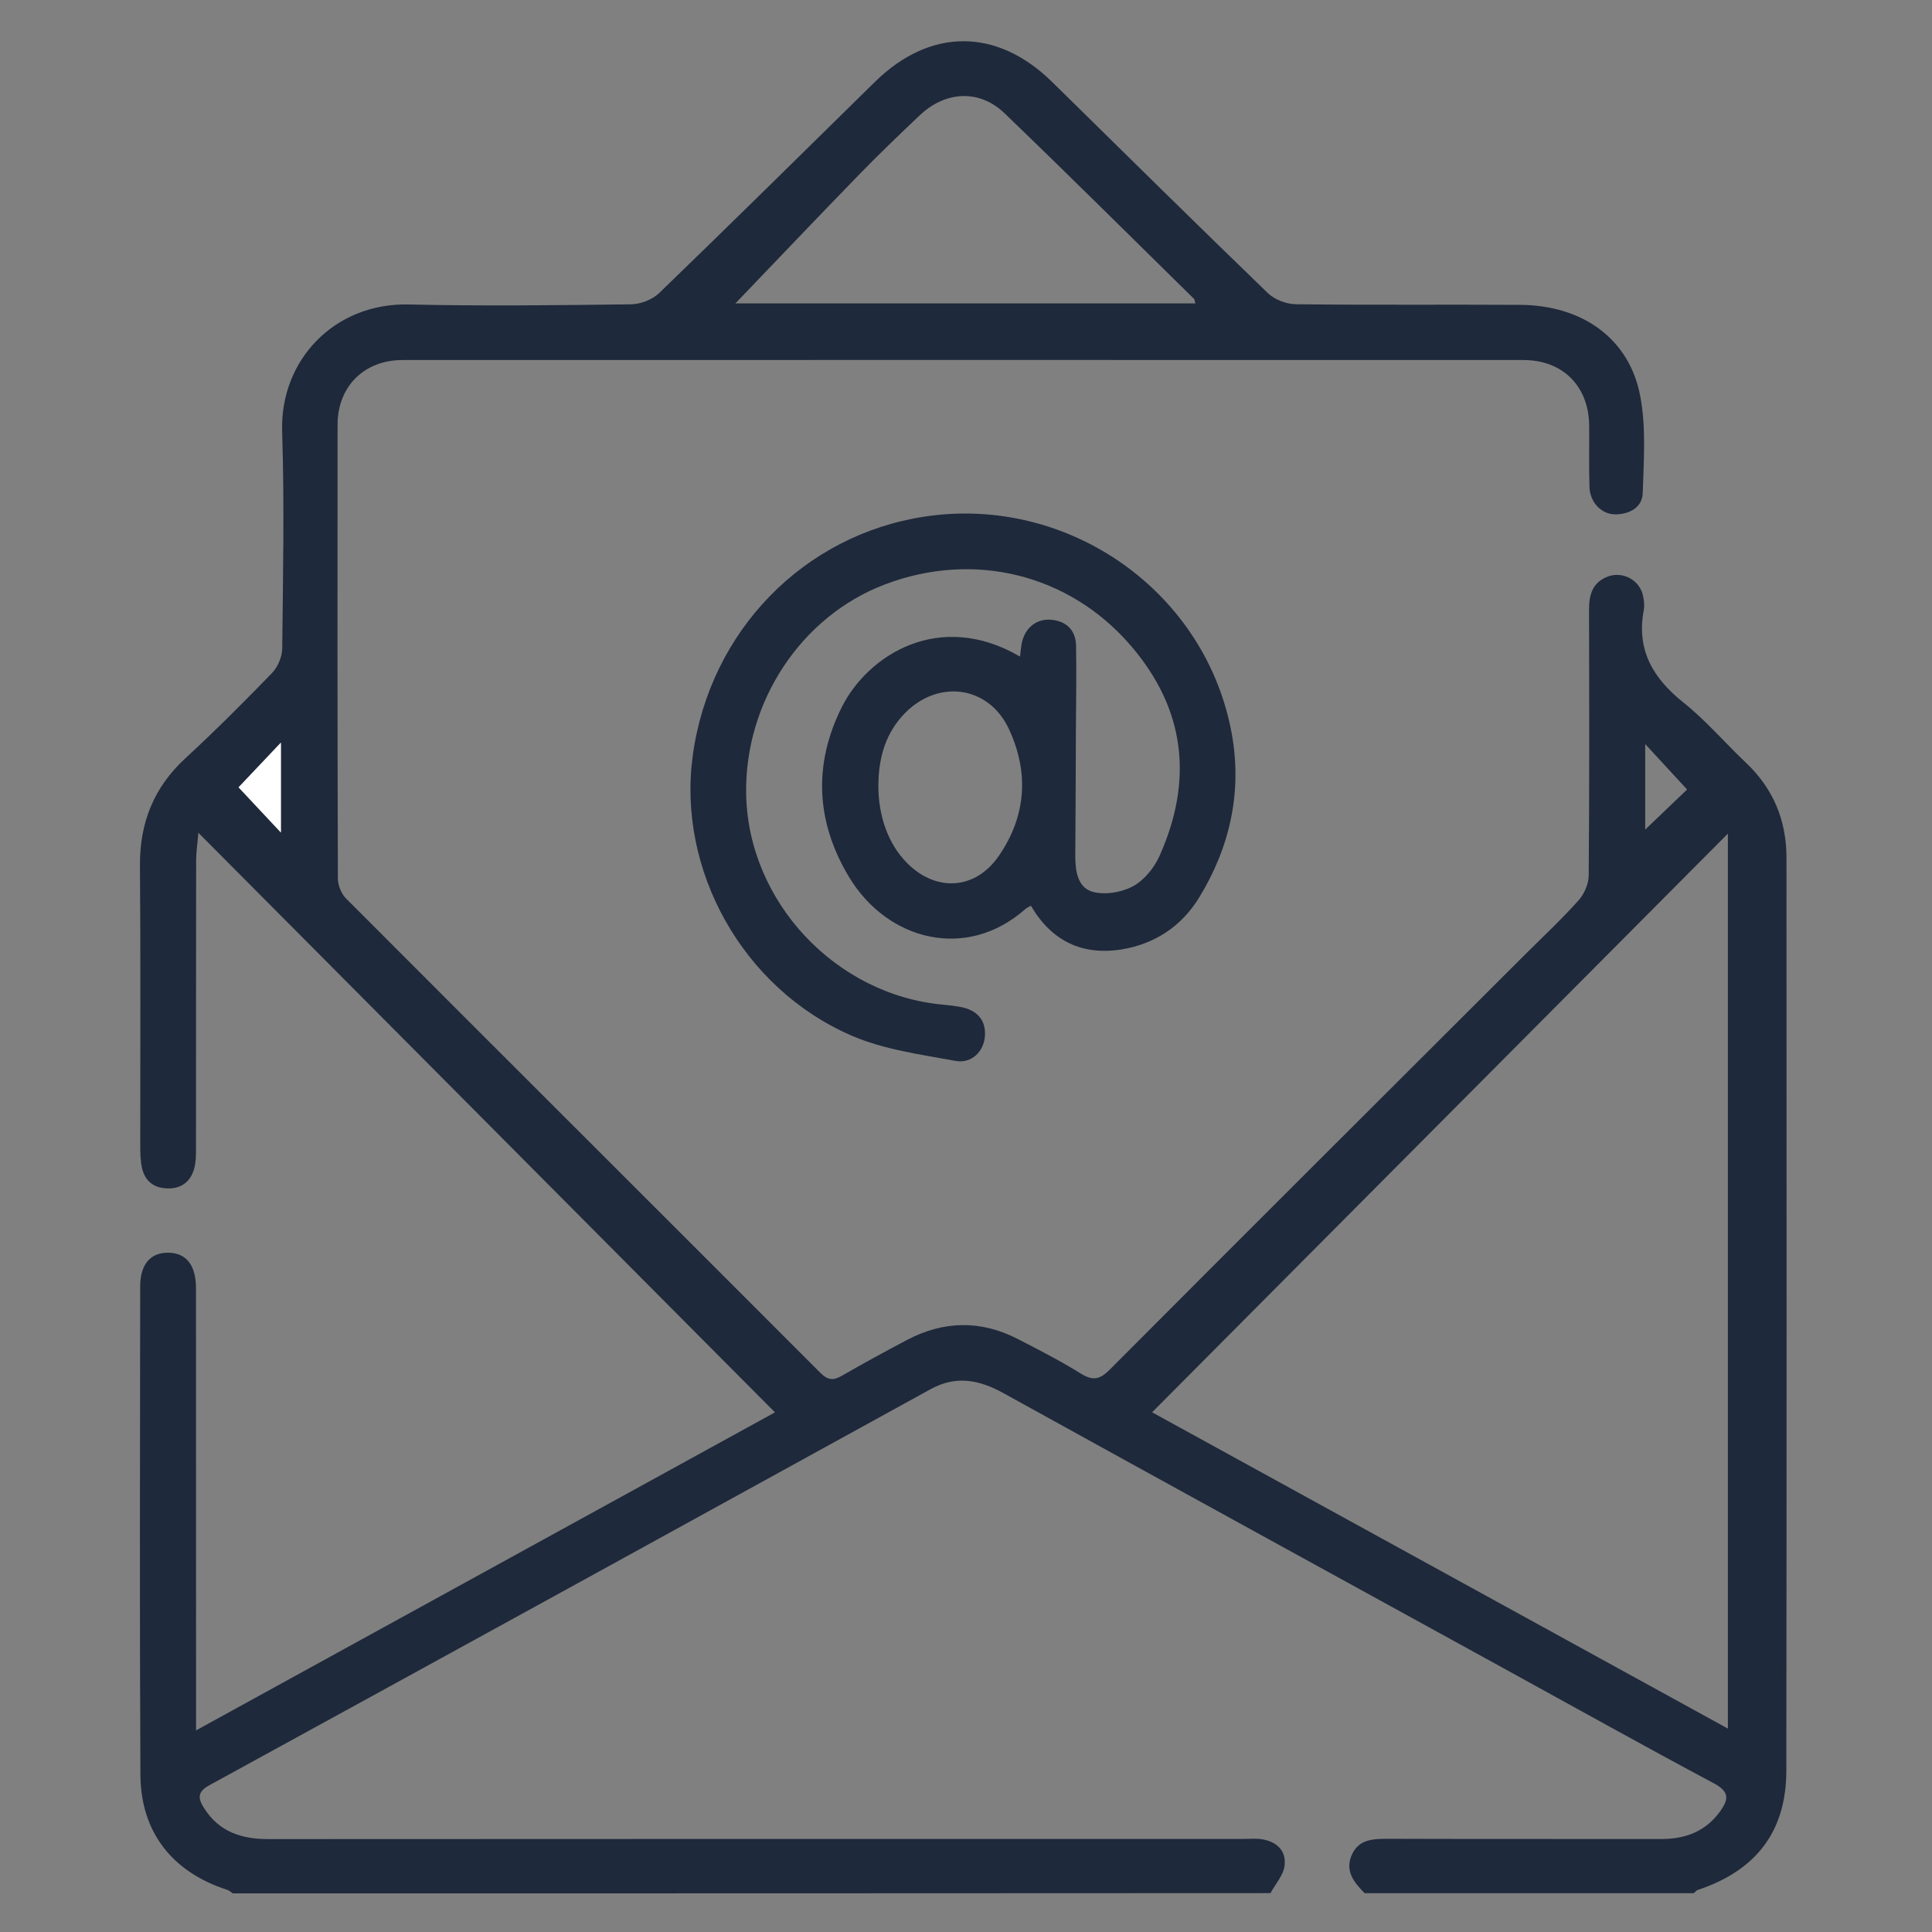
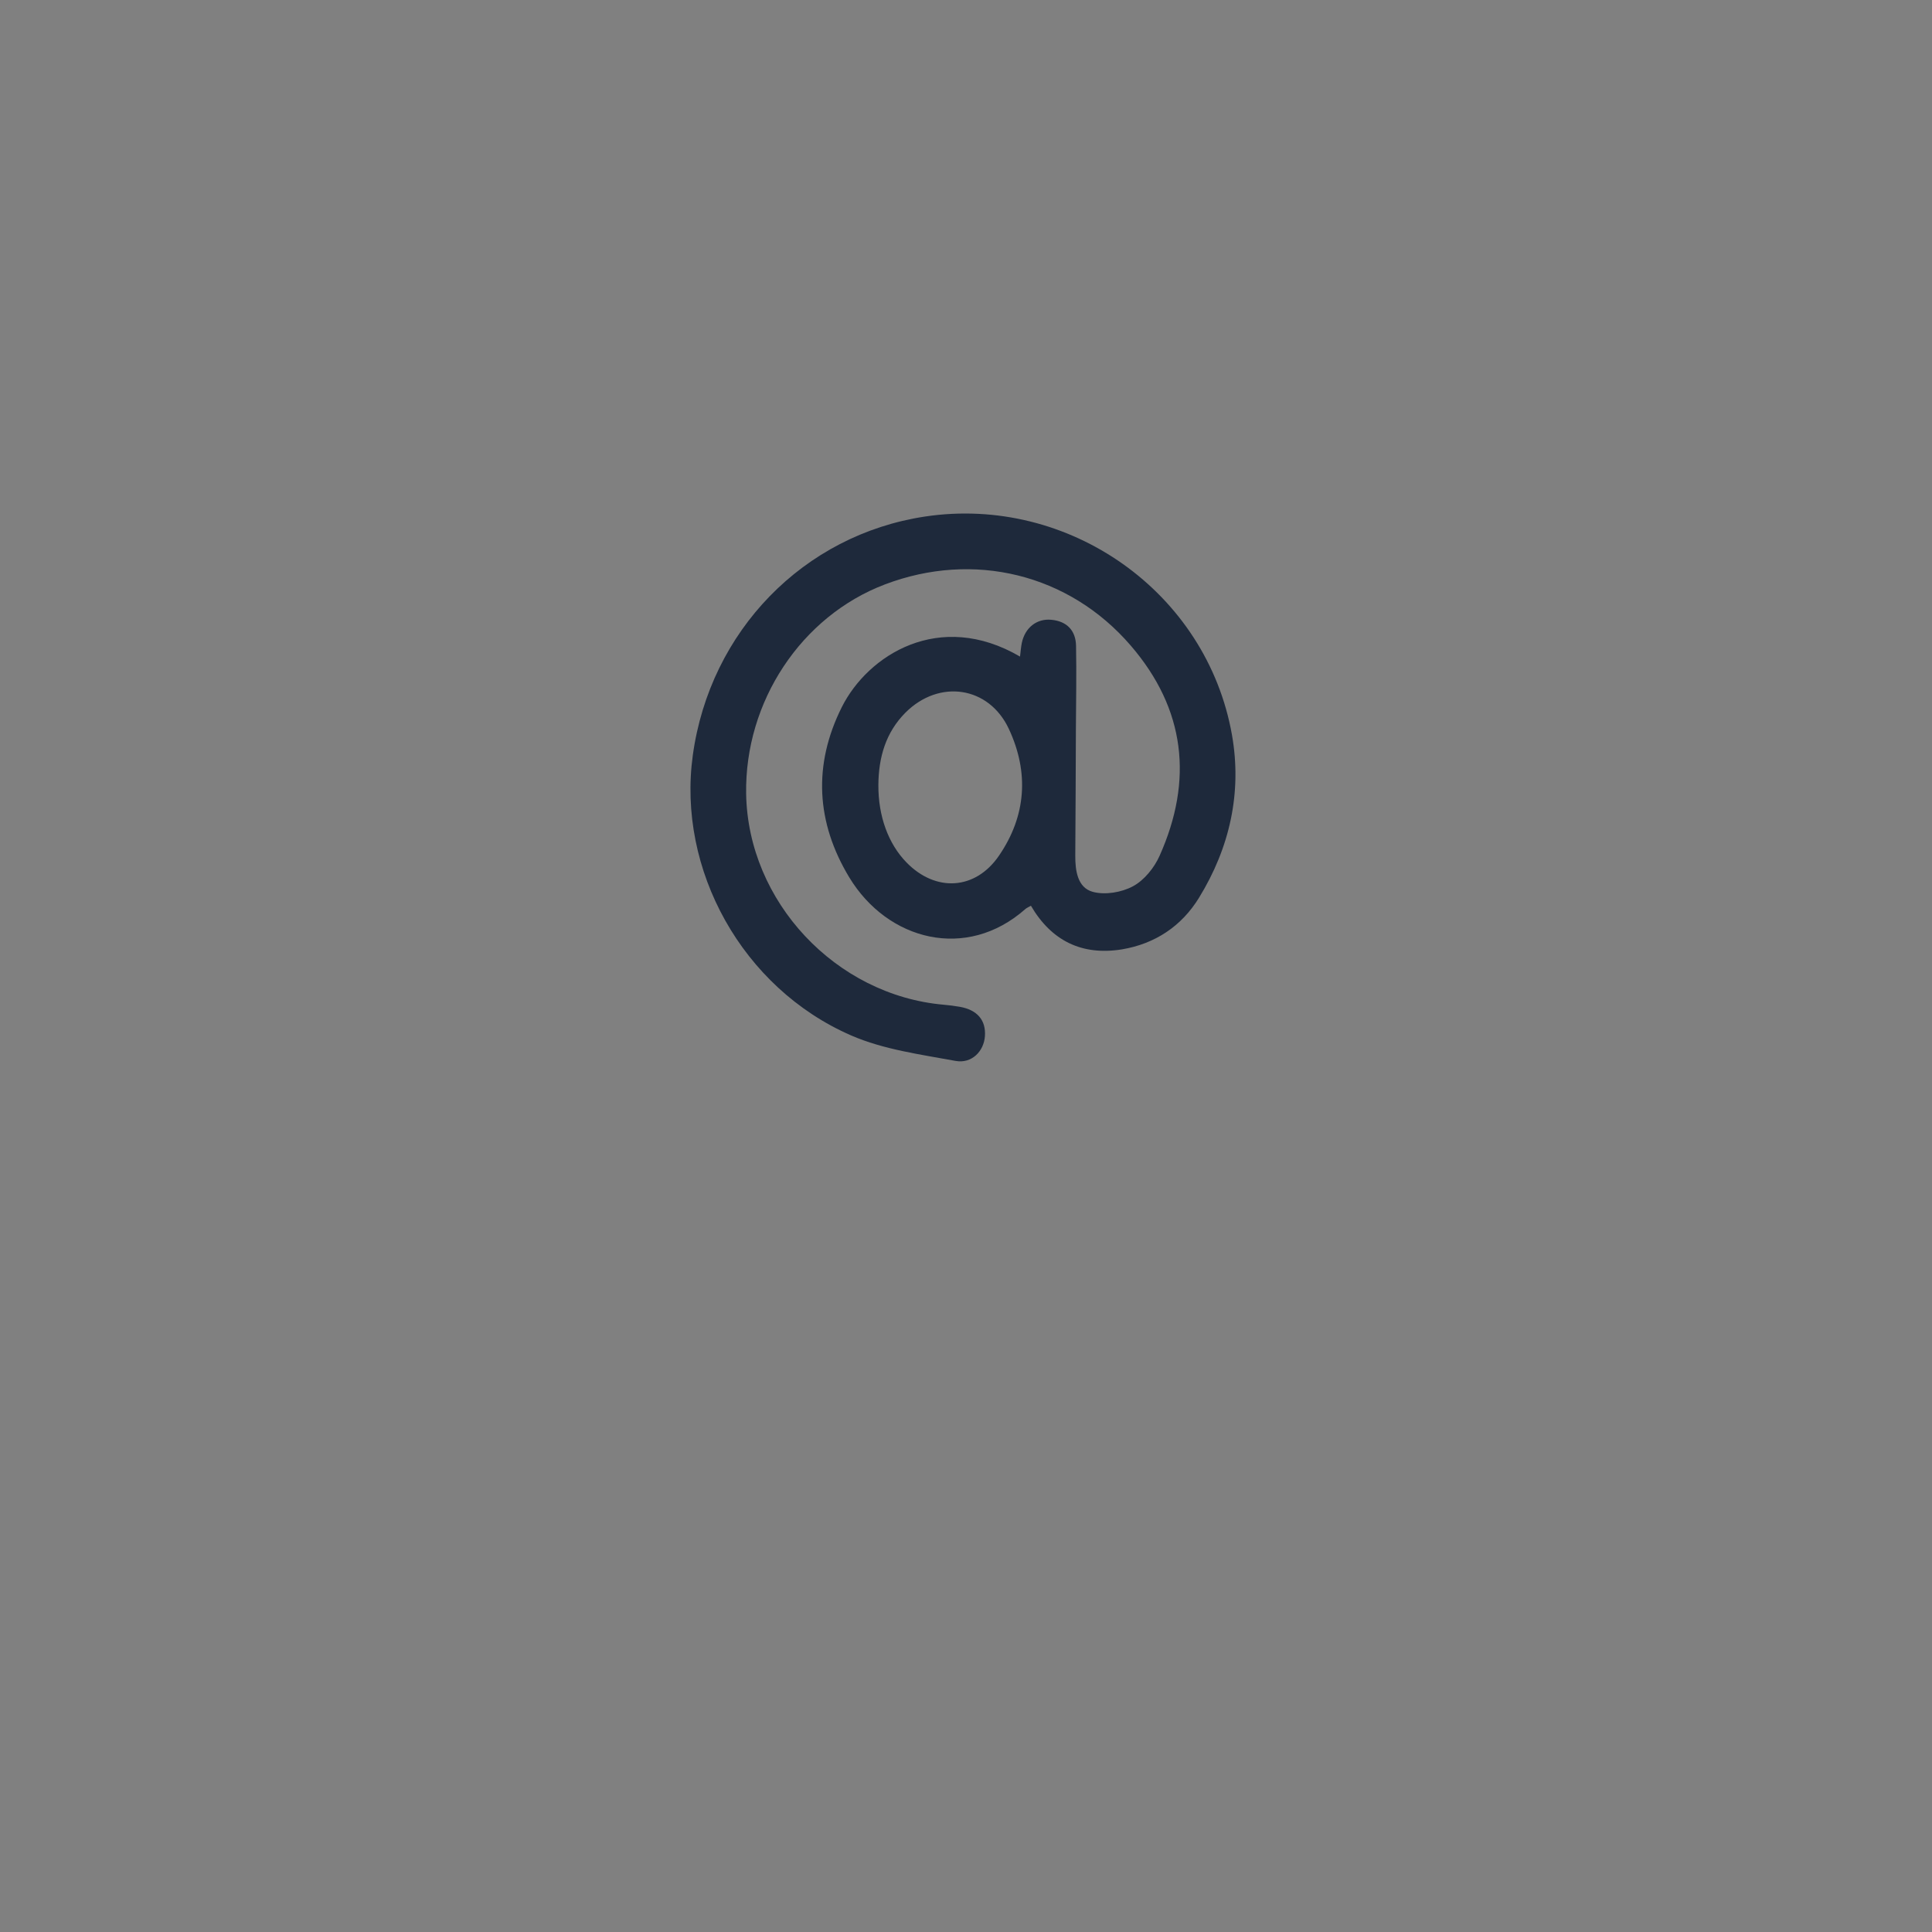
<svg xmlns="http://www.w3.org/2000/svg" version="1.1" id="Layer_1" x="0px" y="0px" viewBox="0 0 250 250" style="enable-background:new 0 0 250 250;" xml:space="preserve">
  <rect x="0" y="0" width="250" height="250" fill="#808080" stroke="none" />
  <style type="text/css">
	.st0{display:none;}
	.st1{fill:#FFFFFF;}
	.st2{display:inline;fill:#1E293B;}
	.st3{fill:#1E293B;}
</style>
  <g class="st0">
-     <path class="st1" d="M4.86,5c80,0,160,0,240,0c0,80,0,160,0,240c-80,0-160,0-240,0C4.86,165,4.86,85,4.86,5z M150.89,195   c12.05-0.17,22.89-4.36,32.05-12.79c7.84-7.22,8.12-17.35,0.64-24.92c-6.68-6.76-13.43-13.46-20.17-20.17   c-0.72-0.71-1.47-1.4-2.29-2c-5.54-4.01-11.47-4.68-17.52-1.44c-2.28,1.22-4.25,3.12-6.16,4.91c-3.26,3.05-4.84,3.11-8.05-0.09   c-3.92-3.91-7.76-7.89-11.75-11.72c-4.76-4.58-5.51-5.87-0.06-11.21c7.3-7.15,7.18-17-0.02-24.29   c-6.68-6.76-13.43-13.46-20.17-20.17c-0.77-0.77-1.61-1.48-2.47-2.14c-5.7-4.39-14.24-4.53-19.69,0.16   c-9.76,8.4-14.74,19.36-15.53,32.08c-0.9,14.48,4.12,26.88,14.32,37.14c14.01,14.09,28.08,28.13,42.15,42.16   C125.66,189.94,137.08,194.87,150.89,195z M37.08,188.56c0.89-0.07,1.13-0.14,1.35-0.1c3.41,0.64,5.72-0.51,6.48-3.25   c0.72-2.61-0.91-4.97-4.23-5.91c-4.03-1.14-8.09-2.21-12.15-3.25c-2.54-0.65-4.9,0.16-5.63,2.46c-1.56,4.95-2.89,9.98-3.97,15.06   c-0.51,2.41,1.25,4.37,3.63,4.94c2.02,0.49,4.28-0.79,5.23-2.99c0.34-0.8,0.62-1.63,0.79-2.08c5.28,6.06,10.19,12.44,15.86,18.06   c19.21,19.05,42.52,29.69,69.37,32.5c13.75,1.44,27.37,0.29,40.74-3.3c3.67-0.99,7.29-2.21,10.84-3.54   c2.59-0.97,3.74-3.55,2.97-5.84c-0.81-2.39-3.07-3.61-5.81-3.08c-0.76,0.15-1.49,0.45-2.22,0.71c-19.33,6.81-39.02,8.2-59.02,3.61   c-20.74-4.76-38.45-14.98-53.03-30.45C44.37,197.94,40.97,193.29,37.08,188.56z M118.25,14.82c-1.45,0.19-2.52,0.39-3.6,0.47   c-8.43,0.58-16.64,2.32-24.65,4.89c-17.01,5.48-32.02,14.38-44.89,26.83C31.54,60.14,21.73,75.67,15.85,93.6   c-1.79,5.45-2.94,11.1-4.27,16.69c-0.66,2.78,0.96,5.31,3.56,5.95c2.41,0.59,4.8-0.98,5.6-3.72c0.2-0.67,0.29-1.37,0.48-2.04   c1.72-6.2,3.02-12.57,5.26-18.57c7.34-19.64,19.68-35.57,36.69-47.85c13.28-9.6,28.06-15.62,44.18-18.37   c3.29-0.56,6.63-0.8,10.5-1.24c-0.74,0.92-1.05,1.26-1.32,1.62c-1.72,2.37-1.62,4.74,0.26,6.53c1.85,1.75,4.44,1.87,6.52-0.08   c3.36-3.14,6.61-6.4,9.75-9.76c1.96-2.11,1.99-4.45,0.06-6.52c-3.19-3.41-6.53-6.7-9.92-9.92c-1.45-1.38-5.21-1.18-6.49,0.09   c-1.77,1.75-1.87,4.14-0.22,6.35C116.95,13.35,117.47,13.9,118.25,14.82z M227.56,181.33c0.47-1.04,0.83-1.89,1.23-2.73   c6.32-13.29,9.92-27.31,10.8-41.97c0.76-12.74-0.52-25.33-3.96-37.67c-4.43-15.89-11.86-30.25-22.47-42.85   c-4-4.75-8.67-8.94-13.09-13.33c-1.63-1.62-3.64-2.14-5.75-0.96c-2,1.12-2.88,3.01-2.21,5.15c0.41,1.31,1.45,2.57,2.5,3.52   c8.03,7.26,15,15.39,20.58,24.68c9.66,16.09,14.66,33.56,15.14,52.28c0.35,13.85-2.15,27.25-7.08,40.19   c-1.07,2.8-2.4,5.51-3.79,8.65c-0.76-2.63-1.62-4.63-4.08-5.17c-3.8-0.83-6.47,2.42-5.42,6.63c0.86,3.47,1.82,6.91,2.76,10.36   c1.43,5.3,3.18,6.33,8.46,4.92c3.82-1.03,7.67-2,11.44-3.2c2.47-0.79,3.69-3.06,3.23-5.27c-0.51-2.42-2.53-3.9-5.16-3.7   C229.76,180.92,228.85,181.12,227.56,181.33z M141.4,61.24c-3.31-0.12-5.57,1.59-5.86,4.41c-0.26,2.55,1.72,4.64,4.95,5.07   c2.15,0.29,4.34,0.33,6.49,0.64c16.93,2.46,31.12,15.22,35.2,31.89c0.9,3.67,1.01,7.52,1.62,11.27c0.48,2.97,2.48,4.56,5.1,4.3   c2.57-0.25,4.44-2.33,4.27-5.18c-0.19-3.25-0.4-6.55-1.06-9.72C186.98,79.26,166.56,62.13,141.4,61.24z M141.25,88.8   c-3.22-0.06-5.34,1.56-5.68,4.33c-0.3,2.48,1.57,4.53,4.63,5.08c0.54,0.1,1.07,0.22,1.61,0.26c4.36,0.31,7.79,2.35,10.62,5.59   c2.64,3.02,3.37,6.67,3.88,10.51c0.4,3.02,2.45,4.52,5.09,4.23c2.56-0.28,4.24-2.34,4.27-5.22   C165.78,100.89,154.1,89.04,141.25,88.8z M180.18,39.01c2.47-0.07,4.6-2.27,4.58-4.71c-0.02-2.56-2.27-4.81-4.76-4.79   c-2.57,0.02-4.8,2.3-4.72,4.81C175.35,36.8,177.73,39.08,180.18,39.01z M14.75,124.91c-2.42-0.05-4.63,2.07-4.73,4.55   c-0.1,2.62,1.98,4.82,4.6,4.86c2.5,0.04,4.63-1.99,4.73-4.5C19.44,127.24,17.31,124.96,14.75,124.91z M184.57,225.32   c0.14-2.66-1.81-4.81-4.47-4.92c-2.42-0.1-4.68,1.93-4.86,4.38c-0.19,2.56,1.8,4.84,4.42,5.05   C182.14,230.03,184.44,227.92,184.57,225.32z" />
    <path class="st2" d="M150.89,195c-13.81-0.13-25.23-5.06-34.7-14.51c-14.08-14.03-28.14-28.07-42.15-42.16   c-10.21-10.26-15.22-22.66-14.32-37.14c0.79-12.72,5.77-23.68,15.53-32.08c5.45-4.69,13.99-4.55,19.69-0.16   c0.86,0.66,1.7,1.37,2.47,2.14c6.74,6.71,13.48,13.41,20.17,20.17c7.2,7.29,7.33,17.13,0.02,24.29c-5.45,5.34-4.7,6.64,0.06,11.21   c3.99,3.83,7.84,7.81,11.75,11.72c3.21,3.2,4.79,3.14,8.05,0.09c1.92-1.79,3.88-3.69,6.16-4.91c6.05-3.24,11.98-2.56,17.52,1.44   c0.82,0.59,1.57,1.28,2.29,2c6.73,6.71,13.48,13.41,20.17,20.17c7.48,7.57,7.21,17.7-0.64,24.92   C173.78,190.64,162.94,194.83,150.89,195z M150.6,185.6c10.18-0.29,19.11-3.75,26.52-10.9c3.17-3.06,3.26-7.15,0.1-10.36   c-6.95-7.05-13.95-14.06-21.01-21c-3.13-3.09-6.96-2.99-10.18,0.03c-1.53,1.44-2.96,3.01-4.61,4.3   c-4.76,3.72-11.77,3.83-16.17-0.26c-6.22-5.78-12.17-11.86-18.02-18.01c-2.57-2.7-3.27-6.23-2.84-10c0.52-4.56,3.5-7.48,6.48-10.48   c3.54-3.56,3.58-7.33,0.09-10.85c-6.8-6.87-13.64-13.71-20.51-20.51c-3.49-3.45-7.45-3.3-10.84,0.25   c-14.38,15.07-14.1,38.37,0.83,53.49c14.19,14.37,28.53,28.59,42.82,42.85C130.79,181.67,139.96,185.35,150.6,185.6z" />
-     <path class="st2" d="M37.08,188.56c3.89,4.74,7.29,9.38,11.21,13.54c14.59,15.47,32.29,25.69,53.03,30.45   c20,4.59,39.69,3.21,59.02-3.61c0.73-0.26,1.46-0.56,2.22-0.71c2.74-0.54,5.01,0.68,5.81,3.08c0.77,2.28-0.38,4.86-2.97,5.84   c-3.56,1.34-7.17,2.56-10.84,3.54c-13.37,3.59-26.99,4.74-40.74,3.3c-26.85-2.81-50.16-13.45-69.37-32.5   c-5.67-5.62-10.58-12-15.86-18.06c-0.17,0.45-0.45,1.28-0.79,2.08c-0.95,2.2-3.21,3.47-5.23,2.99c-2.38-0.57-4.15-2.53-3.63-4.94   c1.08-5.07,2.41-10.11,3.97-15.06c0.72-2.3,3.09-3.1,5.63-2.46c4.06,1.04,8.12,2.11,12.15,3.25c3.32,0.94,4.95,3.31,4.23,5.91   c-0.76,2.74-3.07,3.89-6.48,3.25C38.21,188.42,37.97,188.49,37.08,188.56z" />
    <path class="st2" d="M118.25,14.82c-0.78-0.91-1.31-1.47-1.76-2.08c-1.65-2.21-1.55-4.6,0.22-6.35c1.29-1.27,5.05-1.47,6.49-0.09   c3.39,3.22,6.72,6.51,9.92,9.92c1.93,2.07,1.91,4.41-0.06,6.52c-3.13,3.36-6.39,6.62-9.75,9.76c-2.08,1.95-4.67,1.83-6.52,0.08   c-1.88-1.79-1.98-4.16-0.26-6.53c0.27-0.37,0.57-0.71,1.32-1.62c-3.87,0.45-7.22,0.68-10.5,1.24c-16.12,2.75-30.9,8.78-44.18,18.37   C46.17,56.33,33.82,72.26,26.49,91.9c-2.25,6.01-3.54,12.37-5.26,18.57c-0.19,0.67-0.28,1.37-0.48,2.04   c-0.81,2.74-3.19,4.31-5.6,3.72c-2.6-0.64-4.22-3.17-3.56-5.95c1.33-5.59,2.49-11.24,4.27-16.69   c5.88-17.93,15.69-33.46,29.26-46.59c12.87-12.45,27.88-21.35,44.89-26.83c8.01-2.58,16.22-4.31,24.65-4.89   C115.73,15.21,116.81,15.01,118.25,14.82z" />
    <path class="st2" d="M227.56,181.33c1.3-0.21,2.21-0.41,3.12-0.48c2.63-0.2,4.66,1.27,5.16,3.7c0.46,2.21-0.76,4.48-3.23,5.27   c-3.77,1.2-7.61,2.17-11.44,3.2c-5.28,1.42-7.02,0.39-8.46-4.92c-0.93-3.45-1.89-6.89-2.76-10.36c-1.05-4.21,1.62-7.46,5.42-6.63   c2.46,0.54,3.32,2.54,4.08,5.17c1.39-3.14,2.72-5.85,3.79-8.65c4.92-12.94,7.43-26.34,7.08-40.19   c-0.48-18.72-5.47-36.19-15.14-52.28c-5.58-9.29-12.55-17.42-20.58-24.68c-1.05-0.95-2.09-2.21-2.5-3.52   c-0.67-2.13,0.22-4.03,2.21-5.15c2.11-1.18,4.12-0.66,5.75,0.96c4.42,4.39,9.09,8.58,13.09,13.33   c10.61,12.61,18.04,26.96,22.47,42.85c3.44,12.34,4.72,24.93,3.96,37.67c-0.88,14.66-4.48,28.68-10.8,41.97   C228.39,179.44,228.03,180.29,227.56,181.33z" />
    <path class="st2" d="M141.4,61.24c25.16,0.89,45.58,18.02,50.71,42.68c0.66,3.18,0.87,6.47,1.06,9.72c0.16,2.85-1.7,4.92-4.27,5.18   c-2.61,0.26-4.62-1.33-5.1-4.3c-0.61-3.75-0.72-7.6-1.62-11.27c-4.08-16.67-18.27-29.43-35.2-31.89c-2.15-0.31-4.34-0.35-6.49-0.64   c-3.23-0.43-5.21-2.52-4.95-5.07C135.83,62.83,138.1,61.12,141.4,61.24z" />
    <path class="st2" d="M141.25,88.8c12.85,0.24,24.53,12.09,24.43,24.78c-0.02,2.88-1.7,4.94-4.27,5.22   c-2.64,0.29-4.69-1.21-5.09-4.23c-0.51-3.83-1.24-7.48-3.88-10.51c-2.83-3.24-6.26-5.27-10.62-5.59c-0.54-0.04-1.08-0.17-1.61-0.26   c-3.06-0.55-4.93-2.6-4.63-5.08C135.9,90.36,138.03,88.74,141.25,88.8z" />
-     <path class="st2" d="M180.18,39.01c-2.45,0.07-4.83-2.21-4.91-4.69c-0.08-2.51,2.16-4.78,4.72-4.81c2.5-0.02,4.74,2.23,4.76,4.79   C184.78,36.74,182.65,38.93,180.18,39.01z" />
    <path class="st2" d="M14.75,124.91c2.56,0.05,4.69,2.33,4.59,4.91c-0.1,2.51-2.22,4.54-4.73,4.5c-2.61-0.04-4.7-2.25-4.6-4.86   C10.12,126.98,12.33,124.86,14.75,124.91z" />
    <path class="st2" d="M184.57,225.32c-0.13,2.6-2.43,4.71-4.92,4.51c-2.62-0.21-4.61-2.49-4.42-5.05c0.18-2.44,2.45-4.48,4.86-4.38   C182.76,220.52,184.71,222.66,184.57,225.32z" />
  </g>
  <g>
-     <path class="st3" d="M30.12,245c-0.24-0.16-0.46-0.38-0.73-0.46c-7.08-2.29-11.18-7.44-11.22-14.9   c-0.11-21.05-0.05-42.11-0.03-63.16c0-2.91,1.37-4.44,3.7-4.38c2.27,0.05,3.52,1.63,3.52,4.58c0.01,18.09,0.01,36.18,0.01,54.27   c0,0.84,0,1.67,0,2.96c25.3-13.9,50.24-27.6,74.91-41.15c-24.77-24.91-49.54-49.8-74.61-75c-0.11,1.32-0.28,2.41-0.29,3.51   c-0.02,12.48-0.01,24.95-0.02,37.43c0,0.85-0.01,1.73-0.24,2.54c-0.48,1.68-1.66,2.59-3.46,2.54c-1.8-0.05-2.93-0.98-3.3-2.71   c-0.19-0.9-0.21-1.85-0.21-2.78c-0.01-12.09,0.06-24.17-0.04-36.26c-0.04-5.56,1.78-10.14,5.9-13.93   c3.84-3.54,7.54-7.24,11.17-10.99c0.76-0.78,1.33-2.11,1.34-3.2c0.1-9.36,0.29-18.72-0.01-28.07c-0.3-9.22,6.76-16.66,16.36-16.44   c9.59,0.22,19.18,0.1,28.78-0.02c1.23-0.02,2.76-0.6,3.64-1.45c9.37-9.05,18.63-18.2,27.92-27.33c7.14-7.02,15.78-7.02,22.93,0   c9.29,9.13,18.55,18.28,27.92,27.33c0.88,0.85,2.41,1.43,3.64,1.44c9.67,0.12,19.34,0.02,29.01,0.08   c8.06,0.05,14.11,4.36,15.53,11.77c0.78,4.07,0.46,8.38,0.33,12.57c-0.06,1.88-1.7,2.74-3.5,2.77c-1.81,0.03-3.32-1.53-3.39-3.51   c-0.09-2.65-0.02-5.3-0.04-7.95c-0.04-5.11-3.4-8.51-8.5-8.51c-48.35-0.01-96.71-0.01-145.06,0c-4.96,0-8.39,3.42-8.4,8.36   c-0.02,19.57-0.02,39.14,0.04,58.72c0,0.88,0.45,1.99,1.07,2.61c20.44,20.48,40.93,40.9,61.37,61.37c0.98,0.98,1.7,1,2.8,0.36   c2.76-1.59,5.57-3.12,8.39-4.61c4.74-2.5,9.54-2.6,14.32-0.15c2.77,1.42,5.54,2.85,8.19,4.49c1.55,0.96,2.45,0.79,3.73-0.5   c17.89-17.95,35.84-35.84,53.78-53.75c2.32-2.31,4.72-4.55,6.9-6.99c0.73-0.82,1.3-2.12,1.31-3.21   c0.09-11.46,0.07-22.92,0.04-34.39c0-1.86,0.39-3.41,2.24-4.22c1.98-0.86,4.27,0.28,4.74,2.38c0.13,0.6,0.22,1.27,0.11,1.86   c-0.99,5.17,1.18,8.84,5.14,12c2.91,2.32,5.36,5.21,8.08,7.78c3.55,3.36,5.24,7.47,5.24,12.31c0.01,39.38,0.03,78.76-0.02,118.13   c-0.01,7.85-3.91,12.91-11.46,15.42c-0.19,0.06-0.34,0.28-0.51,0.42c-14.2,0-28.39,0-42.59,0c-1.35-1.36-2.56-2.82-1.7-4.88   c0.88-2.1,2.75-2.16,4.72-2.16c11.78,0.04,23.55,0.01,35.33,0.03c3.15,0,5.79-0.97,7.68-3.63c1.09-1.55,1.16-2.5-0.83-3.57   c-9.13-4.87-18.17-9.93-27.25-14.91c-21.56-11.85-43.13-23.67-64.66-35.57c-3.15-1.74-6.14-2.36-9.48-0.52   c-31.08,17.11-62.18,34.2-93.31,51.24c-1.58,0.87-1.47,1.71-0.7,2.93c1.95,3.12,4.89,4.05,8.39,4.04   c42.03-0.03,84.07-0.02,126.1-0.02c0.78,0,1.57-0.08,2.34,0.03c1.97,0.28,3.26,1.49,3,3.45c-0.16,1.23-1.18,2.36-1.82,3.53   C119.67,245,74.9,245,30.12,245z M223.59,223.68c0-38.77,0-77.22,0-115.81c-25.01,25.13-49.76,50.02-74.51,74.88   C173.72,196.28,198.63,209.97,223.59,223.68z M95.16,39.26c19.57,0,39.52,0,59.53,0c-0.1-0.31-0.1-0.49-0.19-0.59   c-8.16-8.02-16.28-16.1-24.53-24.03c-3.23-3.1-7.63-2.87-10.92,0.25c-2.66,2.51-5.3,5.05-7.85,7.67   C105.77,28.14,100.42,33.78,95.16,39.26z M36.35,107.73c0-4.03,0-7.67,0-11.64c-2.07,2.19-3.87,4.09-5.48,5.79   C32.59,103.72,34.39,105.63,36.35,107.73z M212.89,107.35c1.99-1.9,3.9-3.74,5.42-5.19c-1.77-1.92-3.52-3.82-5.42-5.88   C212.89,100.1,212.89,103.75,212.89,107.35z" />
    <path class="st3" d="M133.4,117.2c-0.32,0.19-0.55,0.28-0.72,0.43c-7.62,6.74-17.82,4.09-22.78-4.09   c-4.3-7.11-4.71-14.57-0.97-22.04c3.38-6.74,12.63-12.63,23.06-6.54c0.08-0.64,0.12-1.21,0.23-1.76c0.41-1.97,1.93-3.19,3.83-3   c2.01,0.19,3.15,1.39,3.19,3.37c0.07,3.58,0,7.17-0.02,10.76c-0.02,5.46-0.04,10.91-0.08,16.37c-0.01,1.97,0.29,4.15,2.25,4.7   c1.59,0.44,3.74,0.08,5.22-0.72c1.45-0.78,2.75-2.39,3.44-3.94c4.38-9.79,3.34-18.99-3.73-27.2c-7.99-9.29-20.35-12.28-31.83-7.91   c-10.81,4.11-18.13,15.16-17.94,27.08c0.23,13.95,11.58,26.07,25.56,27.3c0.7,0.06,1.4,0.15,2.09,0.27   c2.26,0.4,3.39,1.73,3.25,3.79c-0.13,1.95-1.7,3.6-3.81,3.21c-4.55-0.84-9.3-1.47-13.49-3.29c-14.11-6.14-22.55-21.47-20.5-36.27   c2.22-16.07,14.33-28.51,30.04-30.88c18.62-2.8,36.47,9.77,39.73,28.28c1.31,7.45-0.3,14.59-4.27,21.05   c-2.26,3.68-5.68,5.96-9.99,6.68C140,123.68,136.05,121.74,133.4,117.2z M113.66,101.57c-0.02,4.04,1.28,7.61,3.64,10.03   c3.77,3.87,8.92,3.59,11.97-0.88c3.53-5.15,3.9-10.77,1.28-16.39c-2.59-5.55-9.03-6.47-13.38-2.12   C114.6,94.79,113.69,98.02,113.66,101.57z" />
-     <path class="st1" d="M36.35,107.73c-1.97-2.1-3.76-4.01-5.48-5.85c1.61-1.7,3.41-3.6,5.48-5.79   C36.35,100.06,36.35,103.71,36.35,107.73z" />
  </g>
</svg>